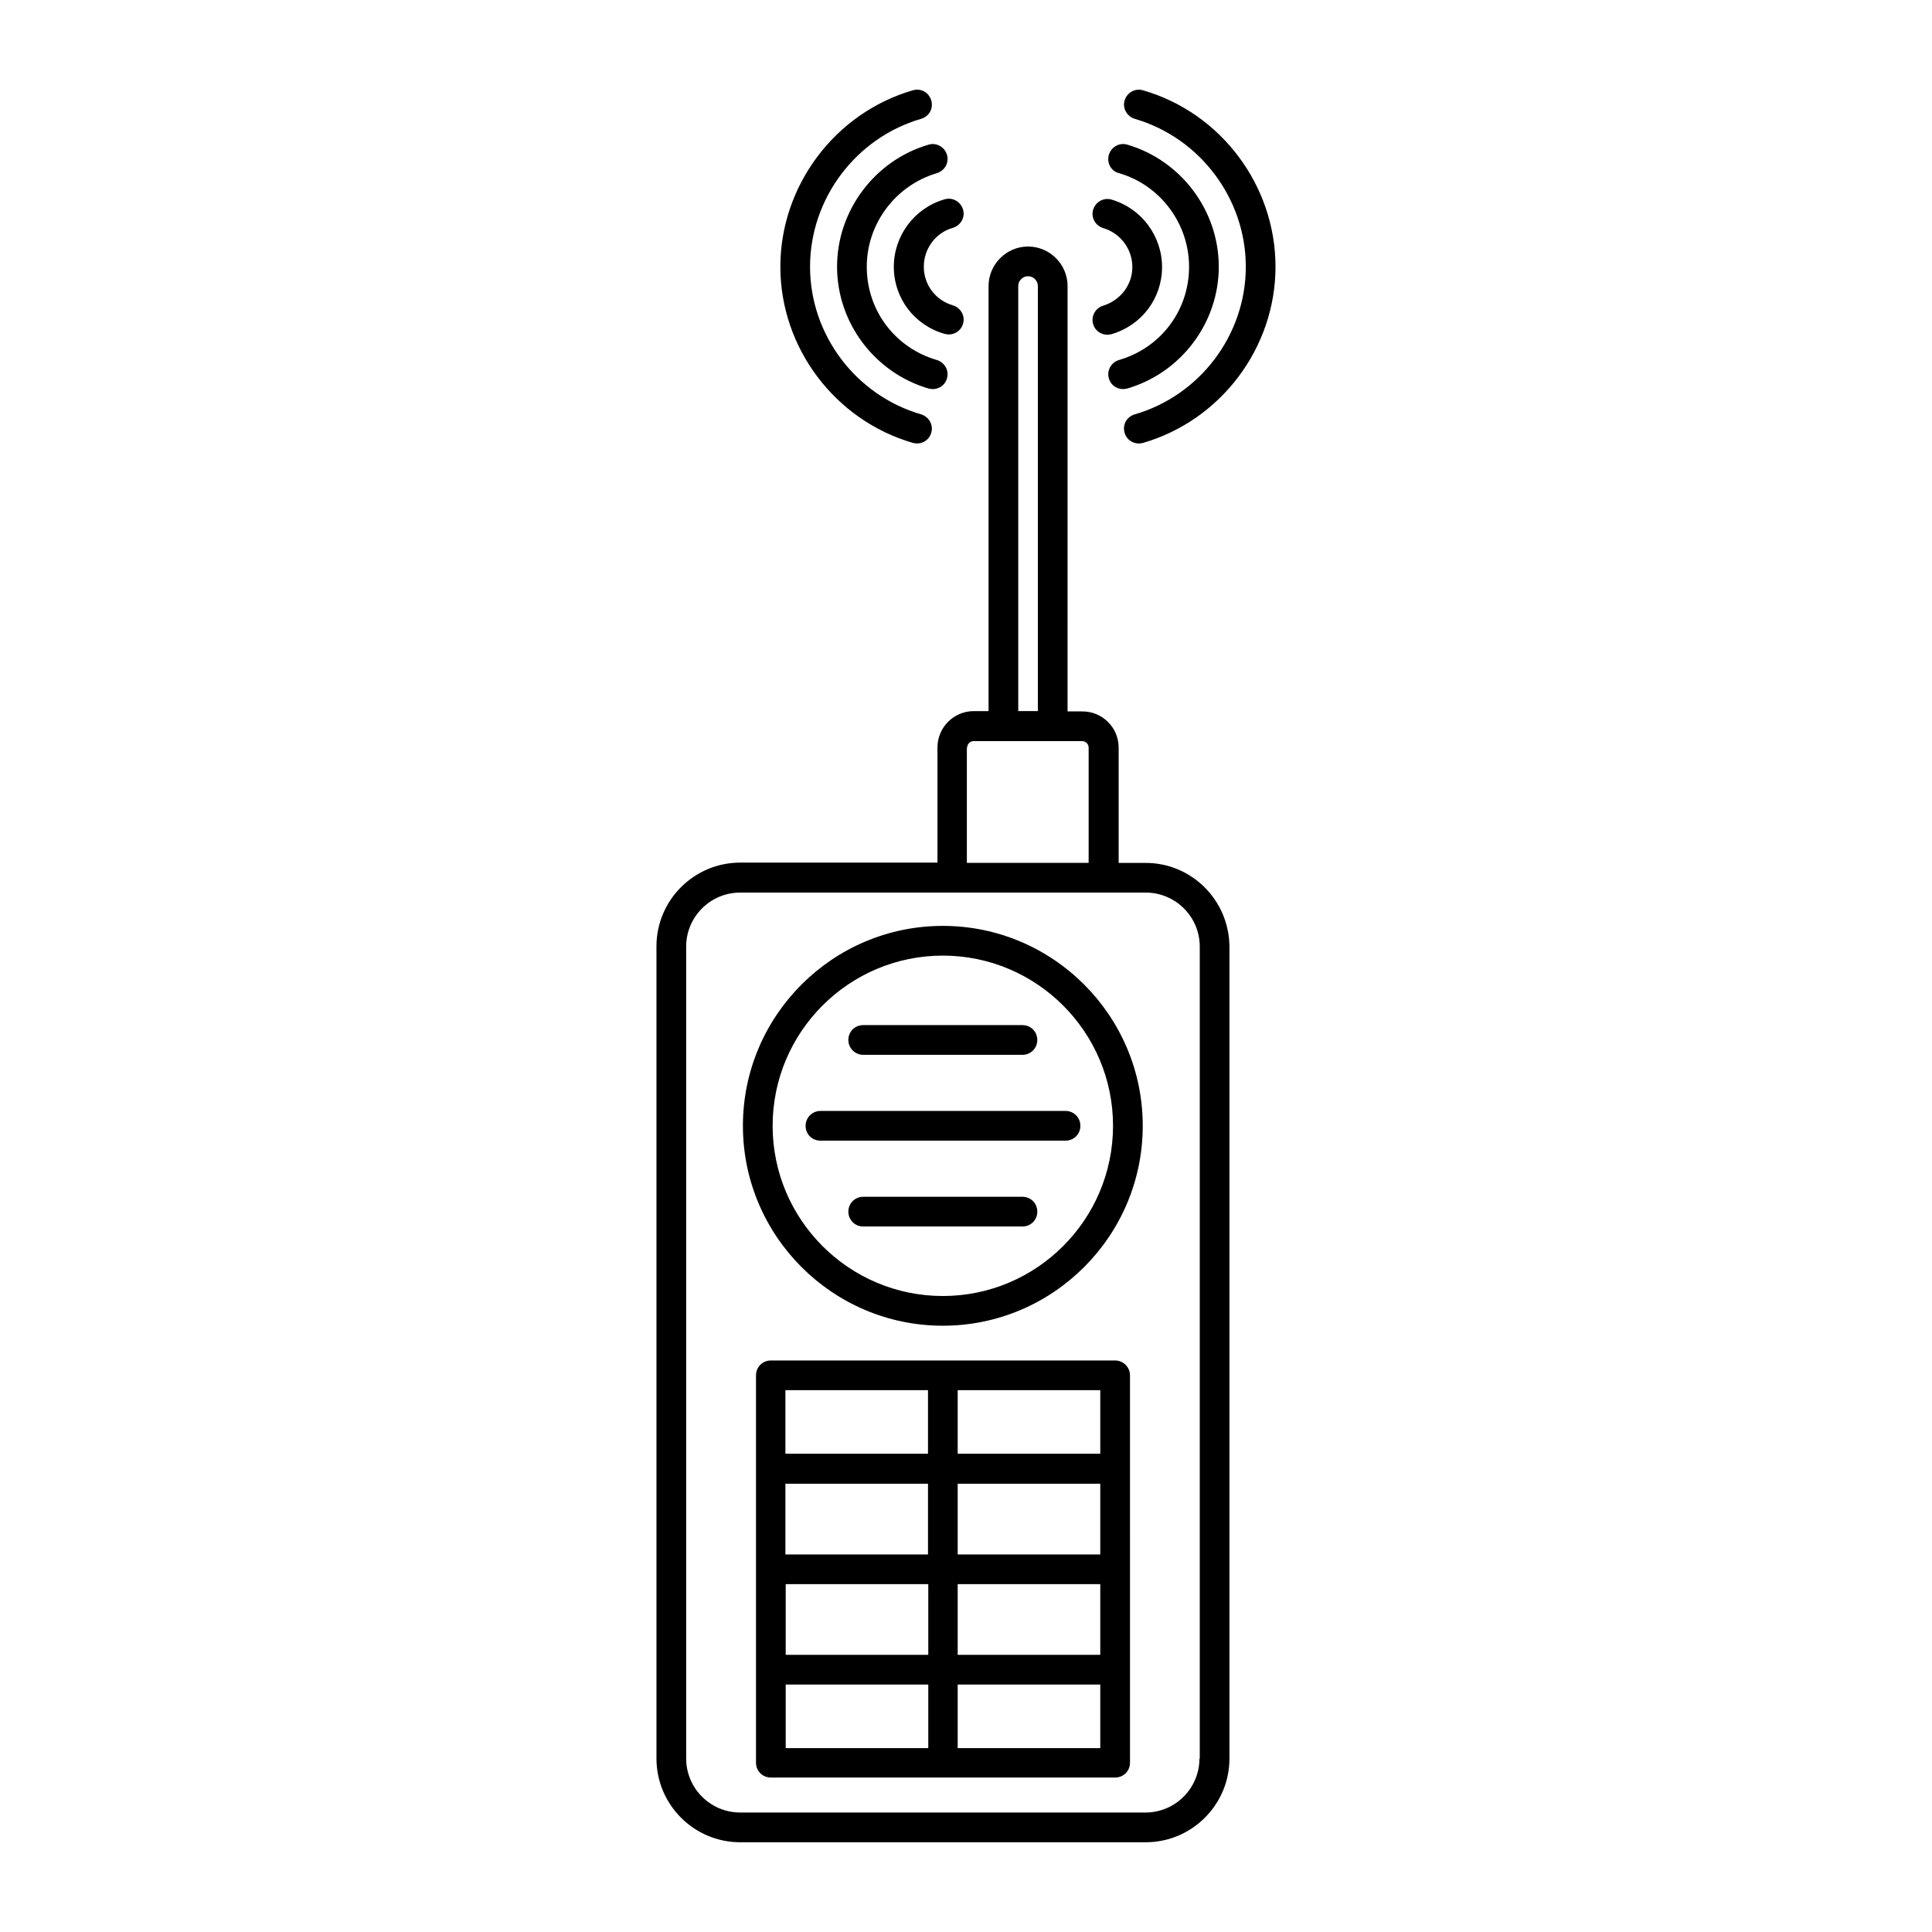
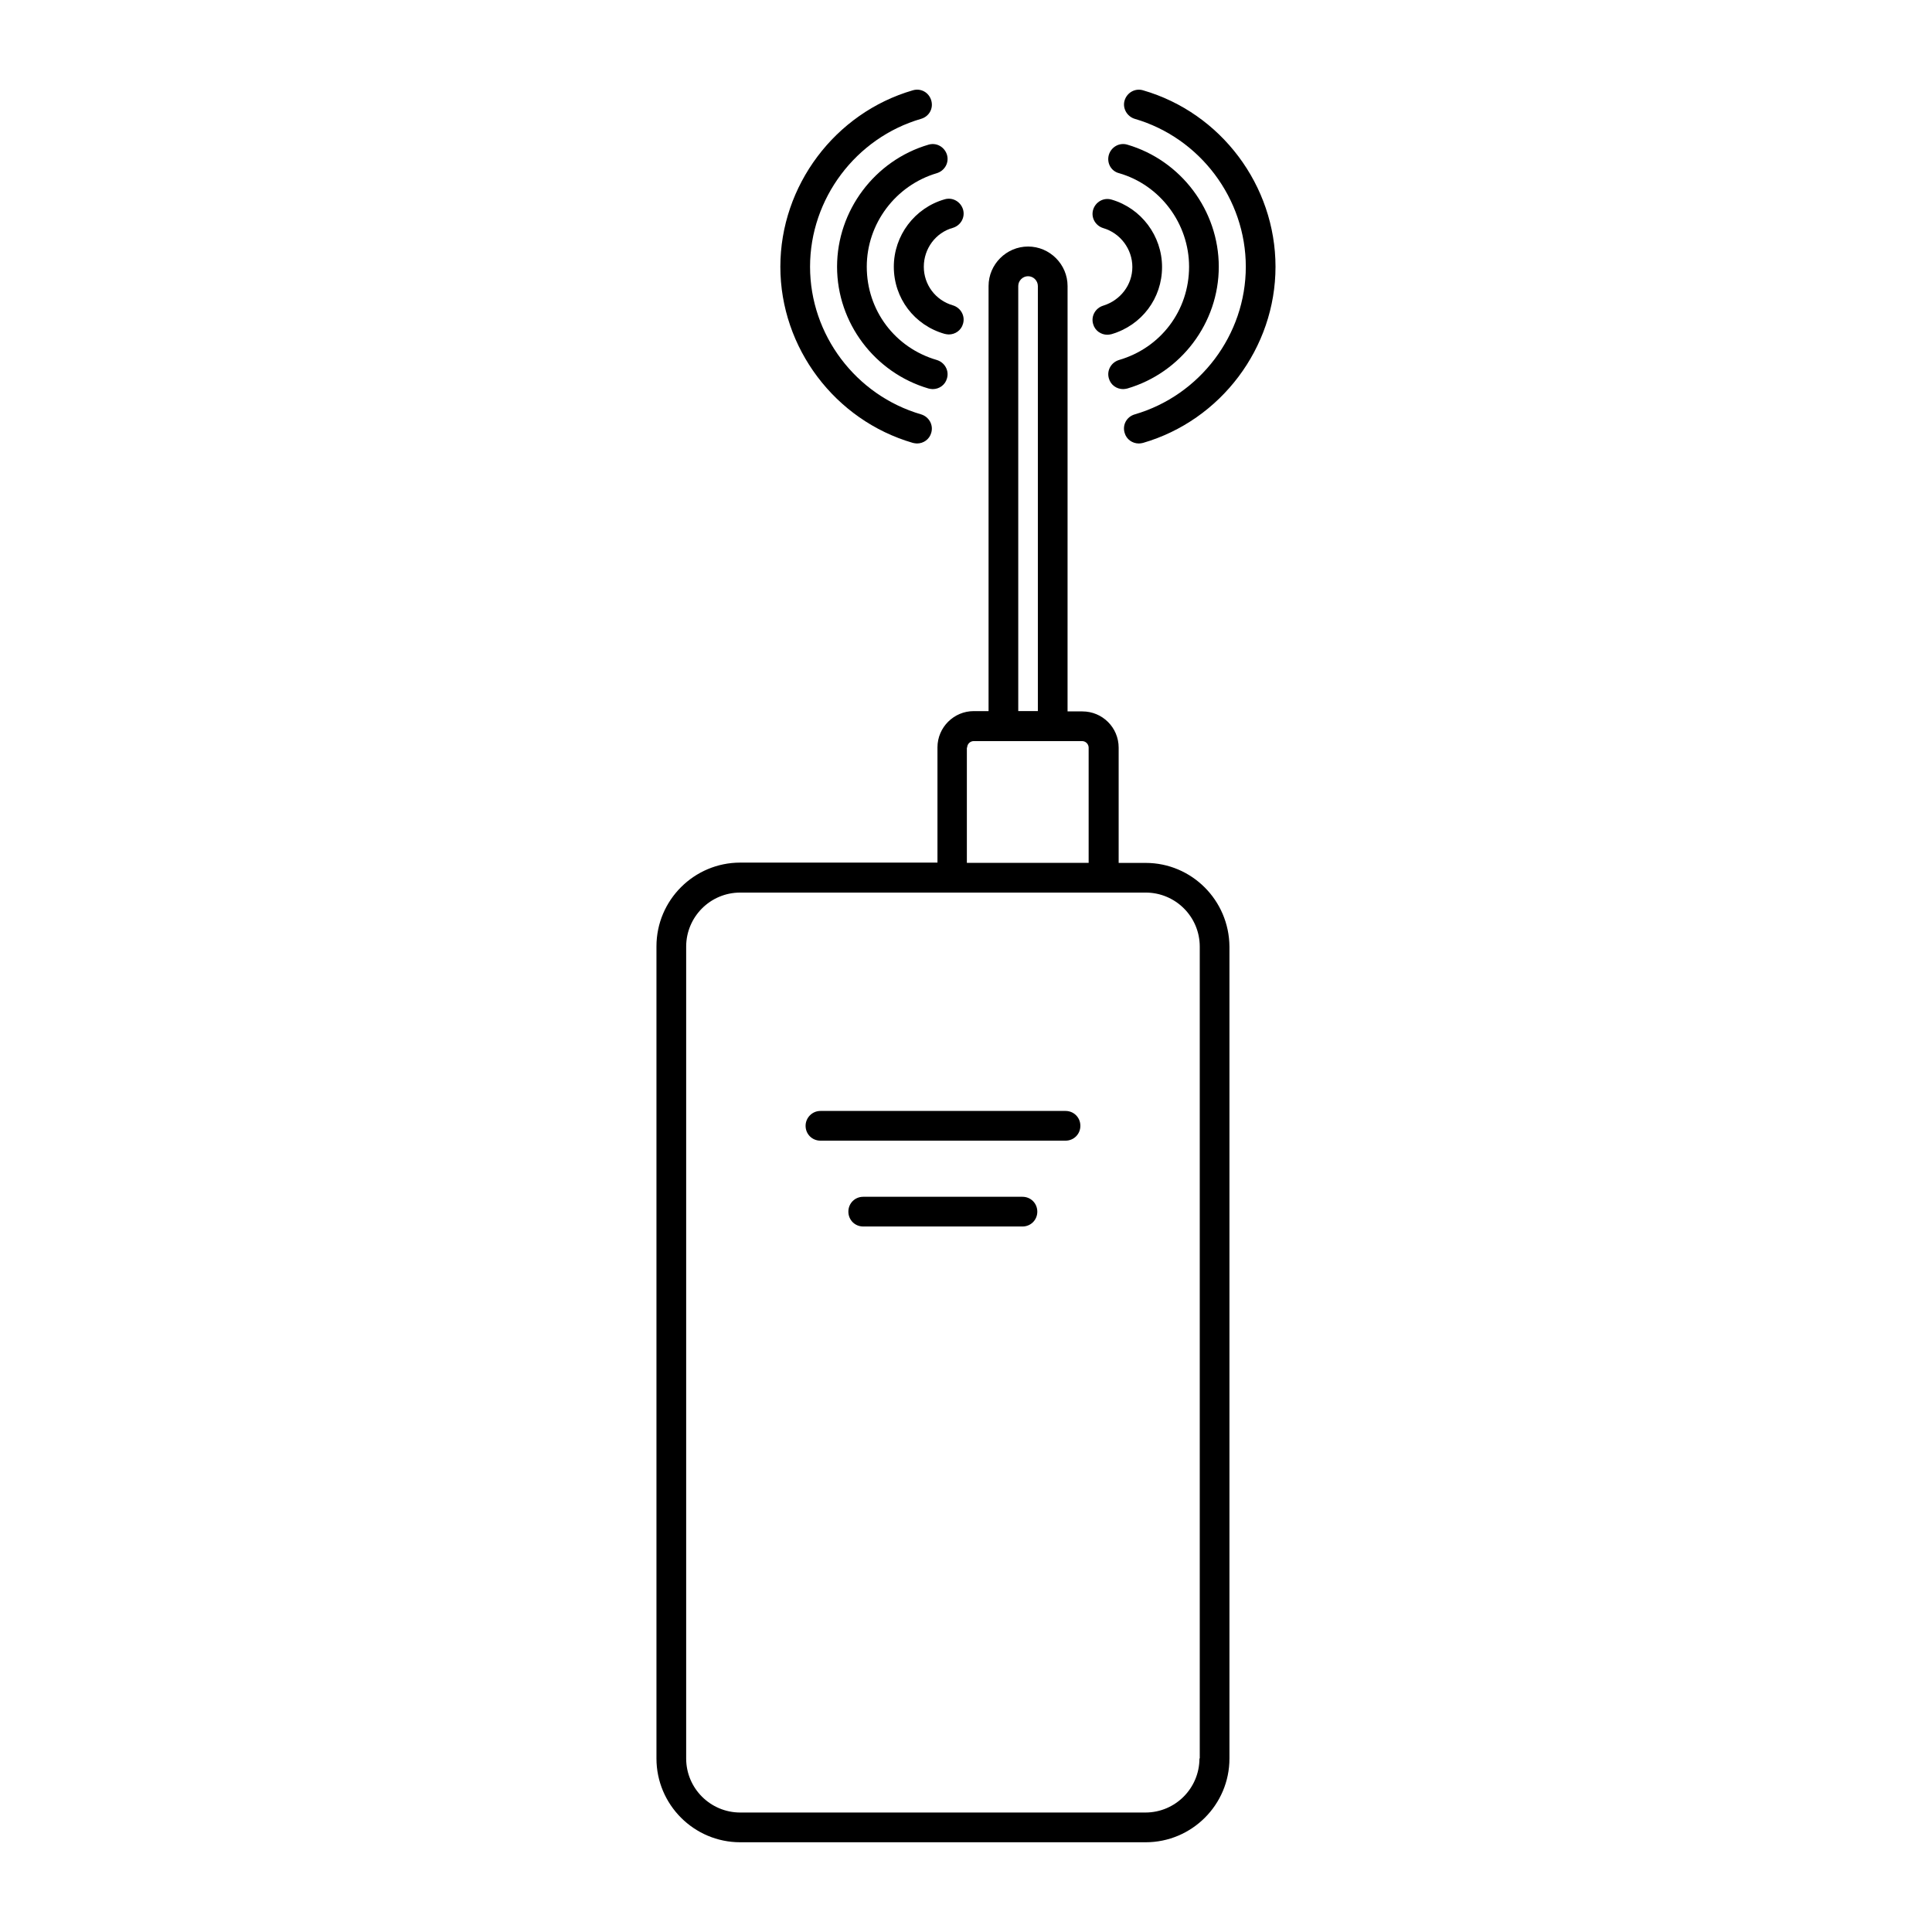
<svg xmlns="http://www.w3.org/2000/svg" fill="#000000" width="800px" height="800px" version="1.1" viewBox="144 144 512 512">
  <g>
    <path d="m447.62 372.68h-7.164v-30.543c0-5.352-4.328-9.605-9.605-9.605h-3.938l0.004-112.73c0-5.746-4.723-10.469-10.469-10.469s-10.469 4.723-10.469 10.469v112.65h-3.938c-5.273 0-9.605 4.328-9.605 9.605v30.543h-52.27c-12.203 0-22.199 9.918-22.199 22.199v215.22c0 12.203 9.918 22.199 22.199 22.199h107.45c12.203 0 22.199-9.918 22.199-22.199v-215.14c-0.078-12.281-10-22.199-22.199-22.199zm-33.773-152.88c0-1.418 1.18-2.598 2.598-2.598s2.598 1.18 2.598 2.598v112.65h-5.195zm-13.539 122.33c0-0.945 0.789-1.73 1.73-1.73h28.734c0.945 0 1.73 0.789 1.73 1.73v30.543h-32.273v-30.543zm61.559 267.88c0 7.871-6.375 14.328-14.328 14.328h-107.37c-7.871 0-14.328-6.375-14.328-14.328v-215.14c0-7.871 6.375-14.328 14.328-14.328h107.45c7.871 0 14.328 6.375 14.328 14.328v215.14z" />
-     <path d="m393.86 389.37c-29.207 0-52.98 23.773-52.98 52.98 0 29.207 23.773 52.98 52.98 52.98s52.98-23.773 52.98-52.98c-0.004-29.207-23.777-52.98-52.98-52.98zm0 98.086c-24.875 0-45.105-20.23-45.105-45.105s20.23-45.105 45.105-45.105 45.105 20.23 45.105 45.105-20.23 45.105-45.105 45.105z" />
-     <path d="m372.76 423.54h42.195c2.203 0 3.938-1.73 3.938-3.938 0-2.203-1.73-3.938-3.938-3.938h-42.195c-2.203 0-3.938 1.73-3.938 3.938 0 2.207 1.812 3.938 3.938 3.938z" />
    <path d="m357.49 442.35c0 2.203 1.73 3.938 3.938 3.938h64.945c2.203 0 3.938-1.73 3.938-3.938 0-2.203-1.73-3.938-3.938-3.938h-64.945c-2.203 0-3.938 1.809-3.938 3.938z" />
    <path d="m414.96 461.16h-42.195c-2.203 0-3.938 1.73-3.938 3.938 0 2.203 1.73 3.938 3.938 3.938h42.195c2.203 0 3.938-1.73 3.938-3.938-0.004-2.207-1.734-3.938-3.938-3.938z" />
-     <path d="m439.52 504.54h-91.234c-2.203 0-3.938 1.73-3.938 3.938v102.65c0 2.203 1.73 3.938 3.938 3.938h91.238c2.203 0 3.938-1.73 3.938-3.938l-0.004-102.65c0-2.129-1.734-3.938-3.938-3.938zm-3.938 51.402h-37.785v-18.734h37.785zm-45.656 0h-37.785v-18.734h37.785zm-37.707 7.875h37.785v18.734h-37.785zm45.578 0h37.785v18.734h-37.785zm37.785-34.559h-37.785v-16.848h37.785zm-45.656-16.848v16.848h-37.785v-16.848zm-37.707 78.012h37.785v16.848h-37.785zm45.578 16.848v-16.848h37.785v16.848z" />
    <path d="m440.54 189.89c10.941 3.148 18.578 13.383 18.578 24.797 0 11.57-7.477 21.492-18.578 24.719-2.047 0.629-3.305 2.754-2.676 4.879 0.473 1.73 2.047 2.832 3.777 2.832 0.395 0 0.707-0.078 1.102-0.156 14.25-4.172 24.246-17.398 24.246-32.273 0-14.879-9.996-28.184-24.246-32.355-2.125-0.629-4.25 0.629-4.879 2.676-0.629 2.129 0.551 4.332 2.676 4.883z" />
    <path d="m436.37 225c-2.047 0.629-3.305 2.754-2.676 4.879 0.473 1.73 2.047 2.832 3.777 2.832 0.395 0 0.707-0.078 1.102-0.156 8.031-2.363 13.383-9.523 13.383-17.789s-5.512-15.586-13.383-17.871c-2.125-0.629-4.25 0.629-4.879 2.676-0.629 2.125 0.629 4.25 2.676 4.879 4.566 1.34 7.715 5.59 7.715 10.312 0 4.727-3.148 8.82-7.715 10.238z" />
    <path d="m444.71 175.49c17.32 5.039 29.441 21.176 29.441 39.203s-12.121 34.086-29.441 39.125c-2.125 0.629-3.305 2.754-2.676 4.879 0.473 1.73 2.047 2.832 3.777 2.832 0.395 0 0.707-0.078 1.102-0.156 20.625-5.984 35.109-25.191 35.109-46.68 0-21.492-14.406-40.777-35.109-46.762-2.125-0.629-4.25 0.629-4.879 2.676-0.629 2.051 0.629 4.254 2.676 4.883z" />
    <path d="m365.83 214.69c0 14.879 9.996 28.102 24.246 32.273 0.395 0.078 0.707 0.156 1.102 0.156 1.73 0 3.305-1.102 3.777-2.832 0.629-2.125-0.629-4.25-2.676-4.879-11.098-3.227-18.578-13.145-18.578-24.719 0-11.414 7.637-21.57 18.578-24.797 2.047-0.629 3.305-2.754 2.676-4.879-0.629-2.047-2.754-3.305-4.879-2.676-14.246 4.168-24.246 17.473-24.246 32.352z" />
    <path d="m380.87 214.69c0 8.344 5.434 15.508 13.461 17.789 0.395 0.078 0.707 0.156 1.102 0.156 1.73 0 3.305-1.102 3.777-2.832 0.629-2.125-0.629-4.25-2.676-4.879-4.644-1.34-7.715-5.512-7.715-10.234 0-4.801 3.148-9.055 7.715-10.312 2.047-0.629 3.305-2.754 2.676-4.879-0.629-2.047-2.754-3.305-4.879-2.676-7.953 2.281-13.461 9.602-13.461 17.867z" />
    <path d="m385.91 261.37c0.395 0.078 0.707 0.156 1.102 0.156 1.73 0 3.305-1.102 3.777-2.832 0.629-2.125-0.629-4.25-2.676-4.879-17.32-5.039-29.441-21.098-29.441-39.125s12.121-34.164 29.441-39.203c2.125-0.629 3.305-2.754 2.676-4.879s-2.754-3.305-4.879-2.676c-20.625 5.984-35.109 25.27-35.109 46.762 0 21.488 14.484 40.695 35.109 46.676z" />
  </g>
</svg>